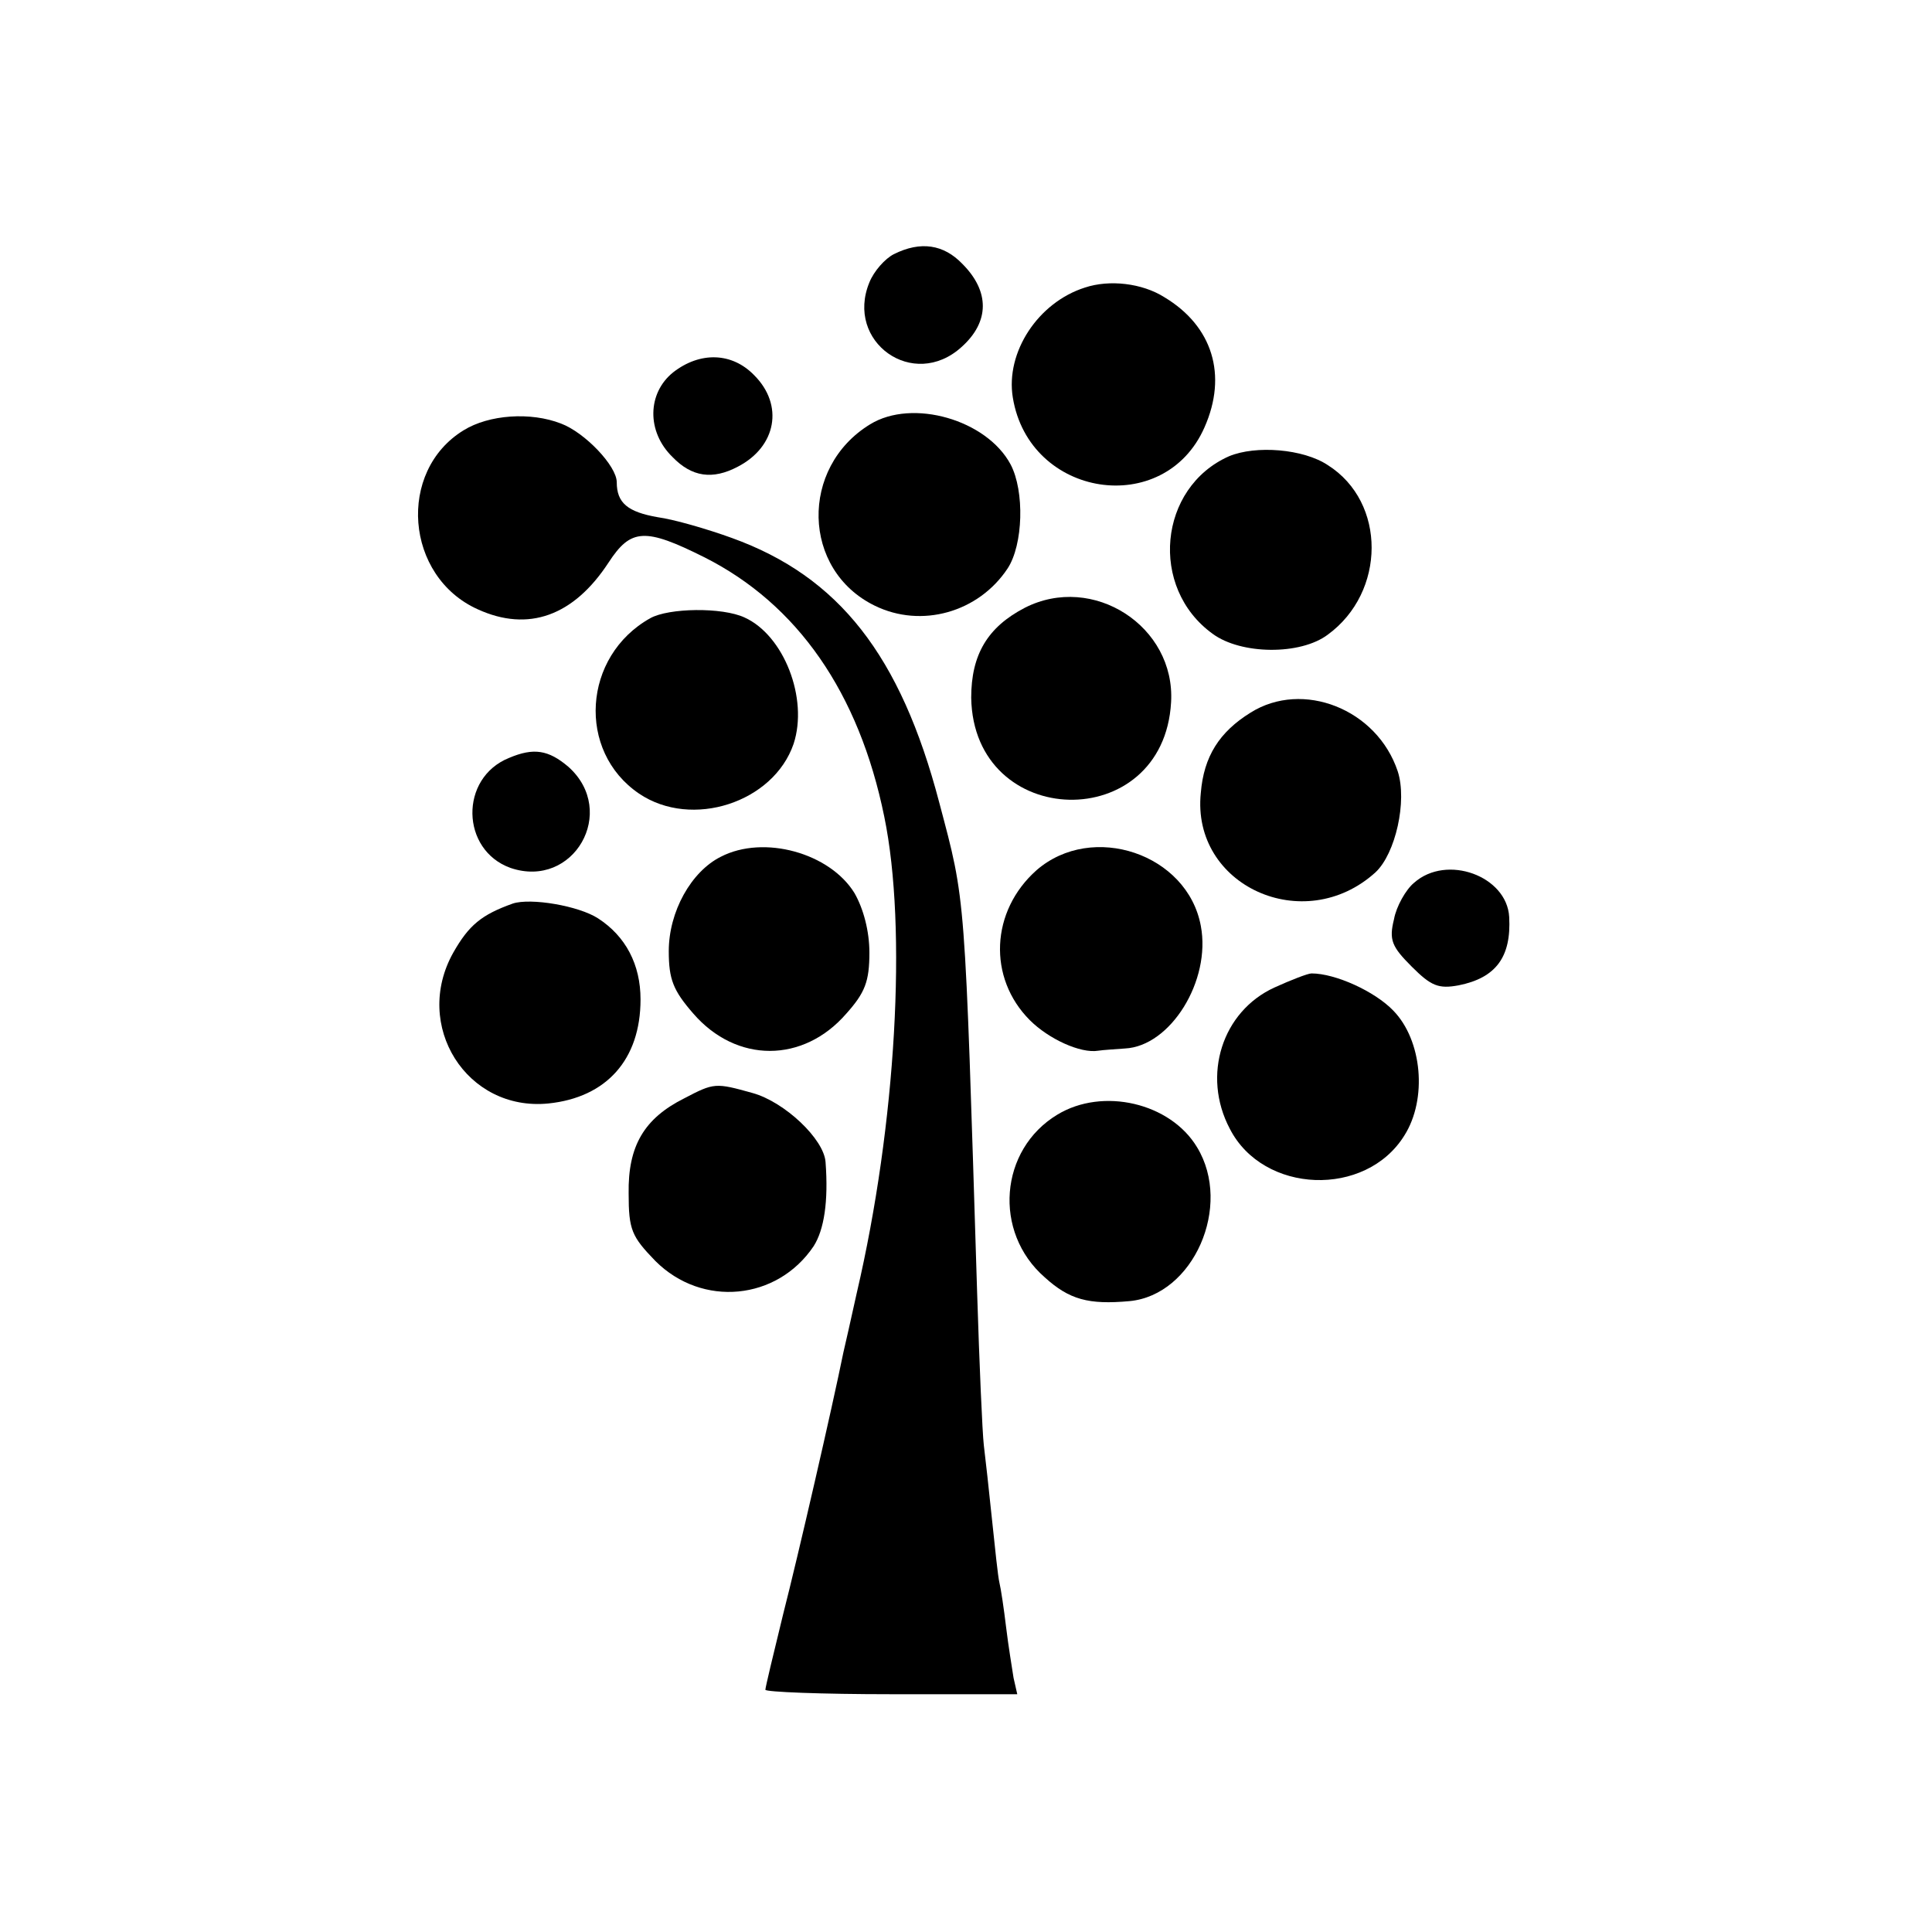
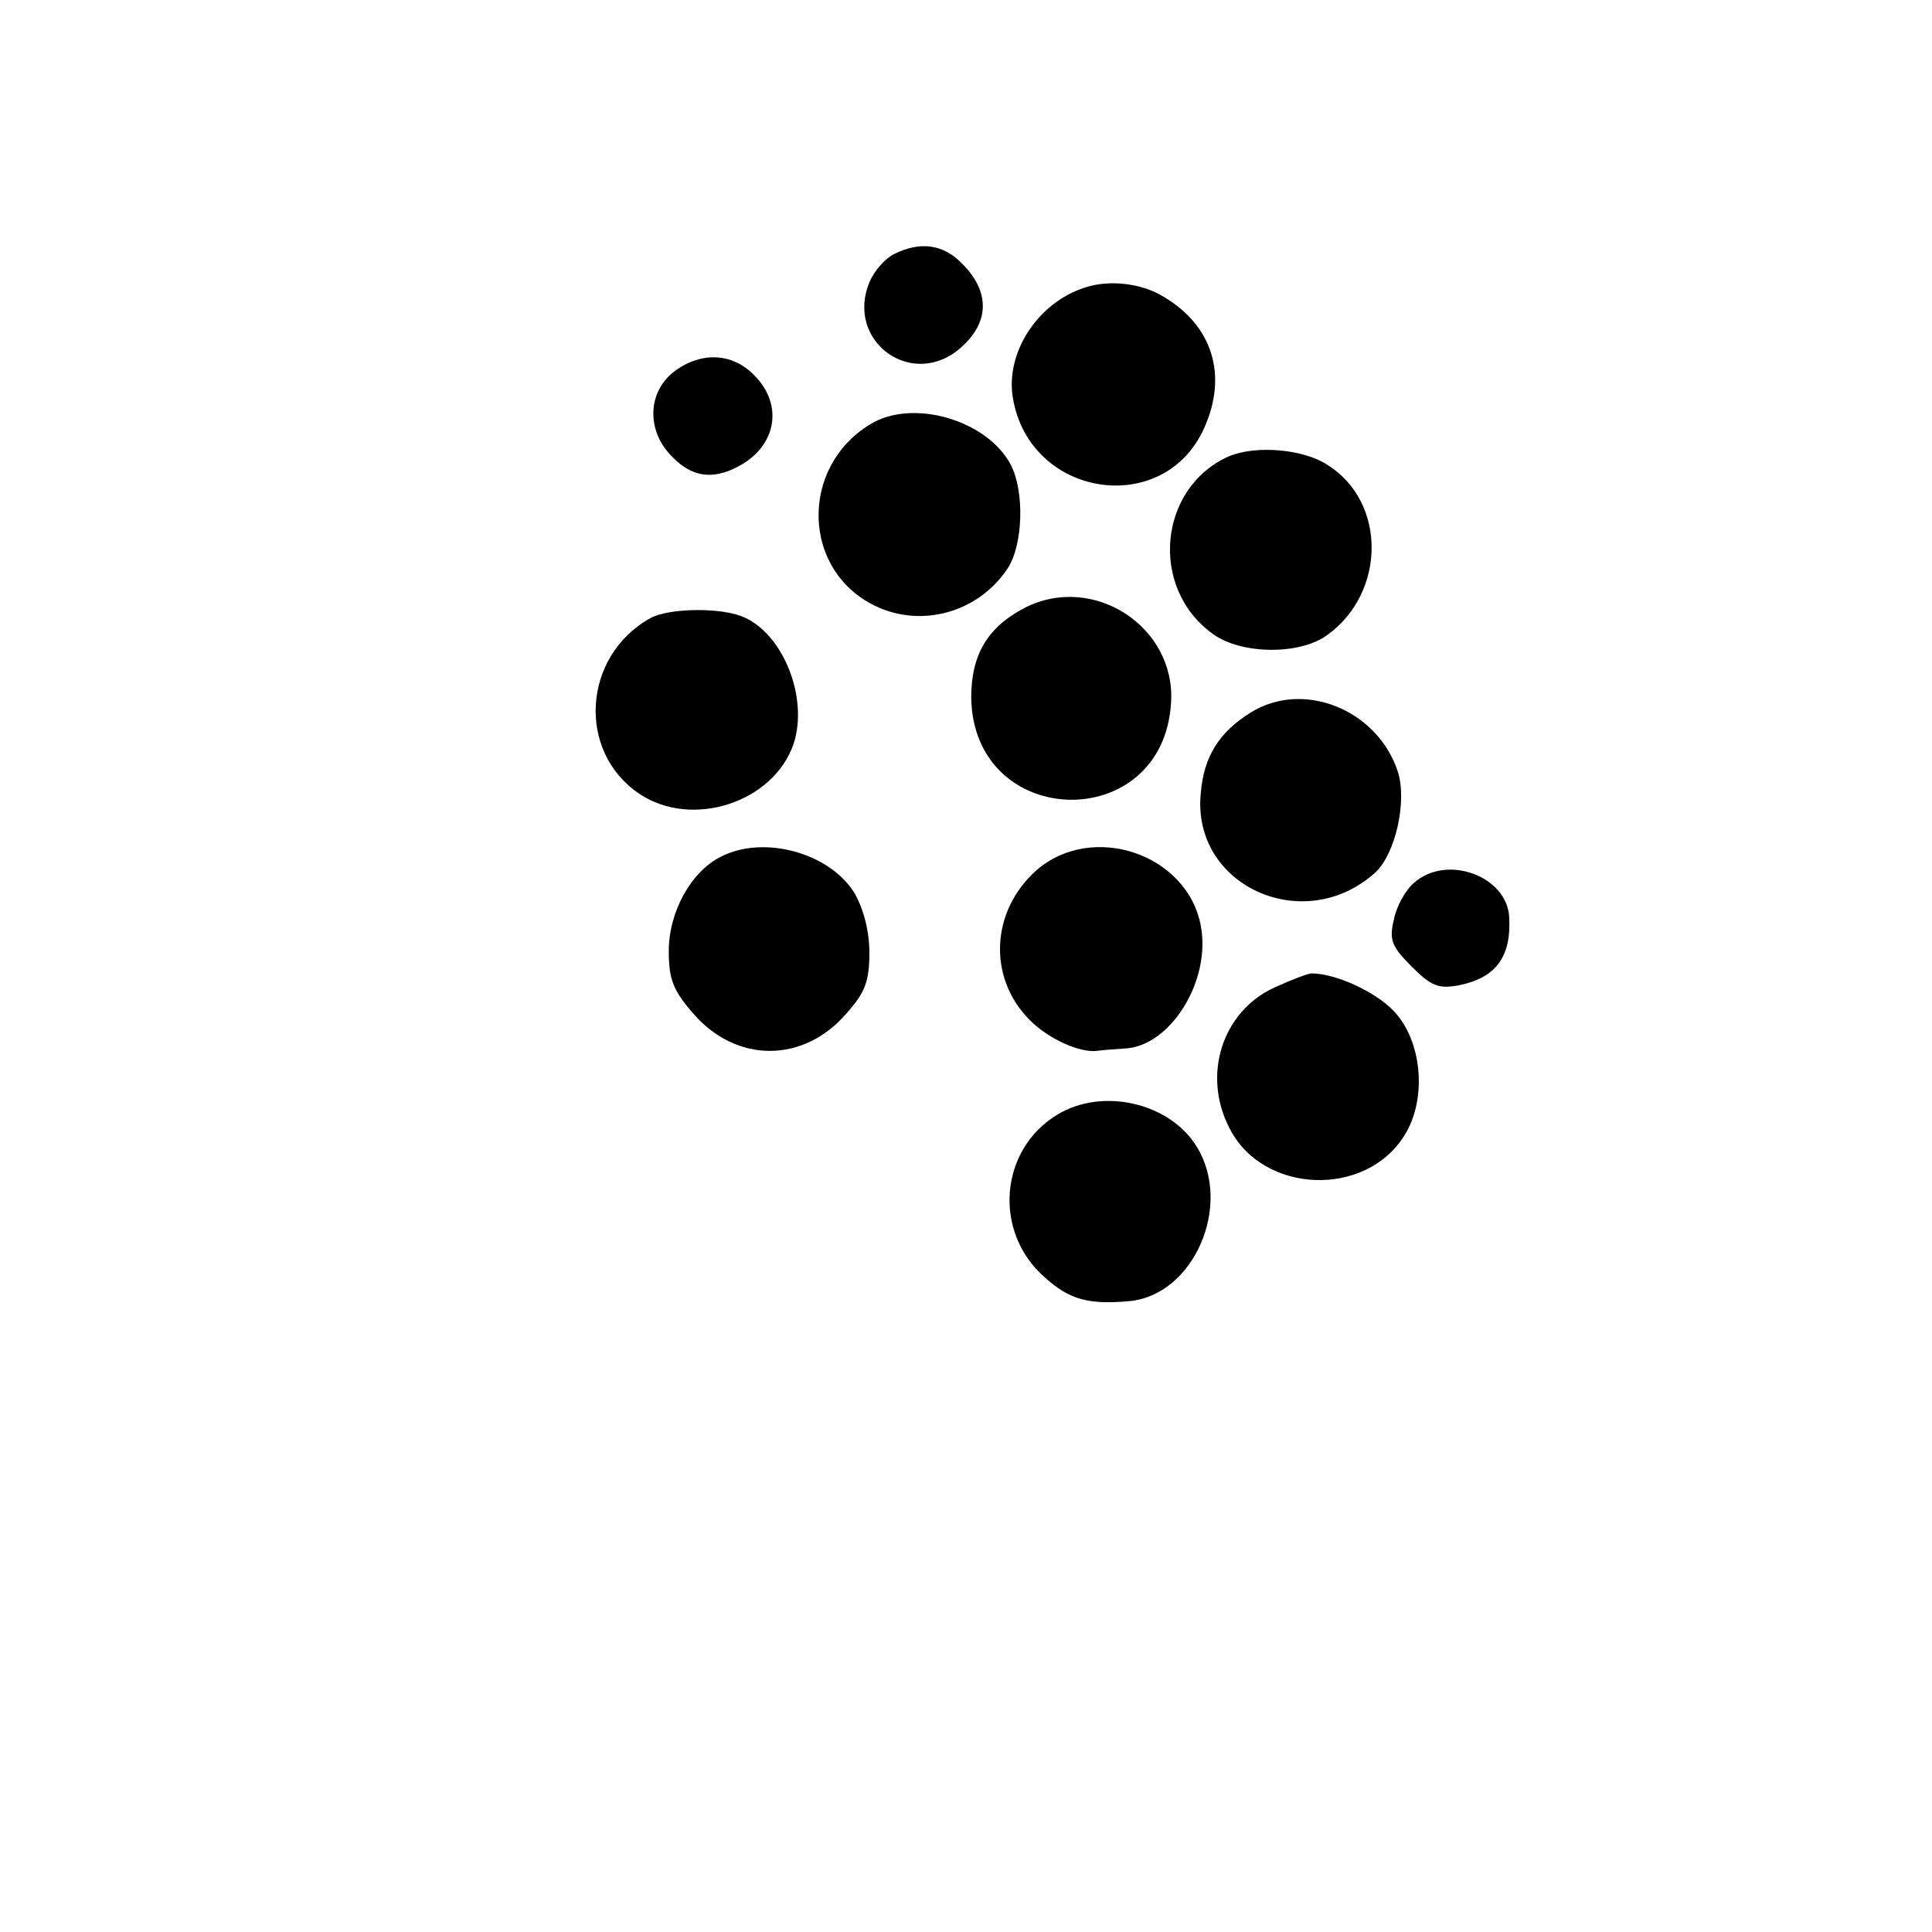
<svg xmlns="http://www.w3.org/2000/svg" version="1.0" width="260pt" height="260pt" viewBox="0 0 260 260" preserveAspectRatio="xMidYMid meet">
  <g transform="translate(0,260) scale(0.1,-0.1)" fill="#000000" stroke="none">
    <path d="M1203 2258 c-12 -6 -27 -23 -33 -38 -33 -80 59 -146 124 -87 38 34 38 75 1 112 -25 26 -56 31 -92 13z" />
    <path d="M1460 2213 c-63 -20 -107 -87 -97 -148 22 -135 204 -163 258 -40 31 70 11 136 -54 175 -30 19 -74 24 -107 13z" />
    <path d="M906 2099 c-35 -28 -36 -80 -1 -114 26 -27 54 -31 88 -13 52 27 62 83 22 123 -30 31 -73 32 -109 4z" />
    <path d="M1171 2029 c-95 -58 -92 -196 6 -244 63 -31 140 -9 179 50 21 32 23 104 4 140 -32 60 -132 89 -189 54z" />
-     <path d="M624 2021 c-90 -55 -79 -197 19 -241 68 -31 129 -9 176 63 30 46 49 47 129 7 125 -63 208 -182 242 -349 31 -150 16 -414 -37 -641 -8 -36 -16 -72 -18 -80 -15 -74 -61 -274 -81 -352 -13 -53 -24 -99 -24 -102 0 -3 76 -6 169 -6 l170 0 -5 22 c-2 13 -7 43 -10 68 -3 25 -7 52 -9 60 -2 8 -6 47 -10 85 -4 39 -9 84 -11 100 -2 17 -6 109 -9 205 -17 545 -15 524 -51 660 -52 198 -135 304 -279 356 -33 12 -78 25 -100 28 -40 7 -55 19 -55 47 0 22 -43 67 -75 79 -41 16 -97 12 -131 -9z" />
    <path d="M1654 1986 c-95 -42 -108 -177 -22 -239 38 -28 118 -29 155 -1 78 57 79 178 0 228 -33 22 -97 27 -133 12z" />
    <path d="M1379 1782 c-50 -26 -72 -63 -72 -121 3 -179 259 -185 269 -6 6 102 -105 174 -197 127z" />
    <path d="M875 1768 c-91 -51 -99 -179 -15 -236 71 -48 181 -12 208 67 20 61 -13 146 -66 170 -30 14 -102 13 -127 -1z" />
    <path d="M1683 1641 c-42 -26 -63 -59 -67 -108 -13 -125 139 -194 235 -107 27 25 43 96 30 136 -28 84 -128 123 -198 79z" />
-     <path d="M685 1580 c-67 -27 -65 -124 2 -148 85 -29 145 76 78 136 -27 23 -47 26 -80 12z" />
    <path d="M970 1447 c-40 -20 -70 -74 -70 -127 0 -38 6 -53 33 -84 58 -67 148 -67 206 0 25 28 31 43 31 82 0 29 -8 59 -20 80 -33 54 -122 79 -180 49z" />
    <path d="M1395 1429 c-62 -55 -66 -145 -9 -202 25 -25 68 -45 92 -41 6 1 23 2 36 3 61 3 116 91 102 165 -18 97 -146 140 -221 75z" />
    <path d="M1903 1412 c-11 -9 -24 -32 -27 -49 -7 -28 -3 -37 24 -64 26 -26 36 -30 63 -25 50 10 71 38 68 92 -3 55 -84 85 -128 46z" />
-     <path d="M690 1384 c-42 -15 -59 -29 -80 -66 -55 -98 18 -214 128 -203 78 8 124 59 124 140 0 47 -20 85 -57 109 -26 17 -91 28 -115 20z" />
    <path d="M1715 1271 c-70 -32 -98 -118 -60 -190 45 -88 183 -93 235 -9 31 49 24 128 -15 168 -25 26 -78 50 -110 50 -5 0 -28 -9 -50 -19z" />
-     <path d="M921 1122 c-54 -27 -76 -64 -75 -128 0 -49 4 -58 36 -91 63 -63 164 -53 213 20 14 22 20 60 16 113 -2 31 -55 81 -98 93 -50 14 -52 14 -92 -7z" />
    <path d="M1423 1100 c-78 -47 -87 -158 -17 -219 33 -30 59 -37 114 -32 86 8 139 128 91 207 -36 60 -127 81 -188 44z" />
  </g>
</svg>